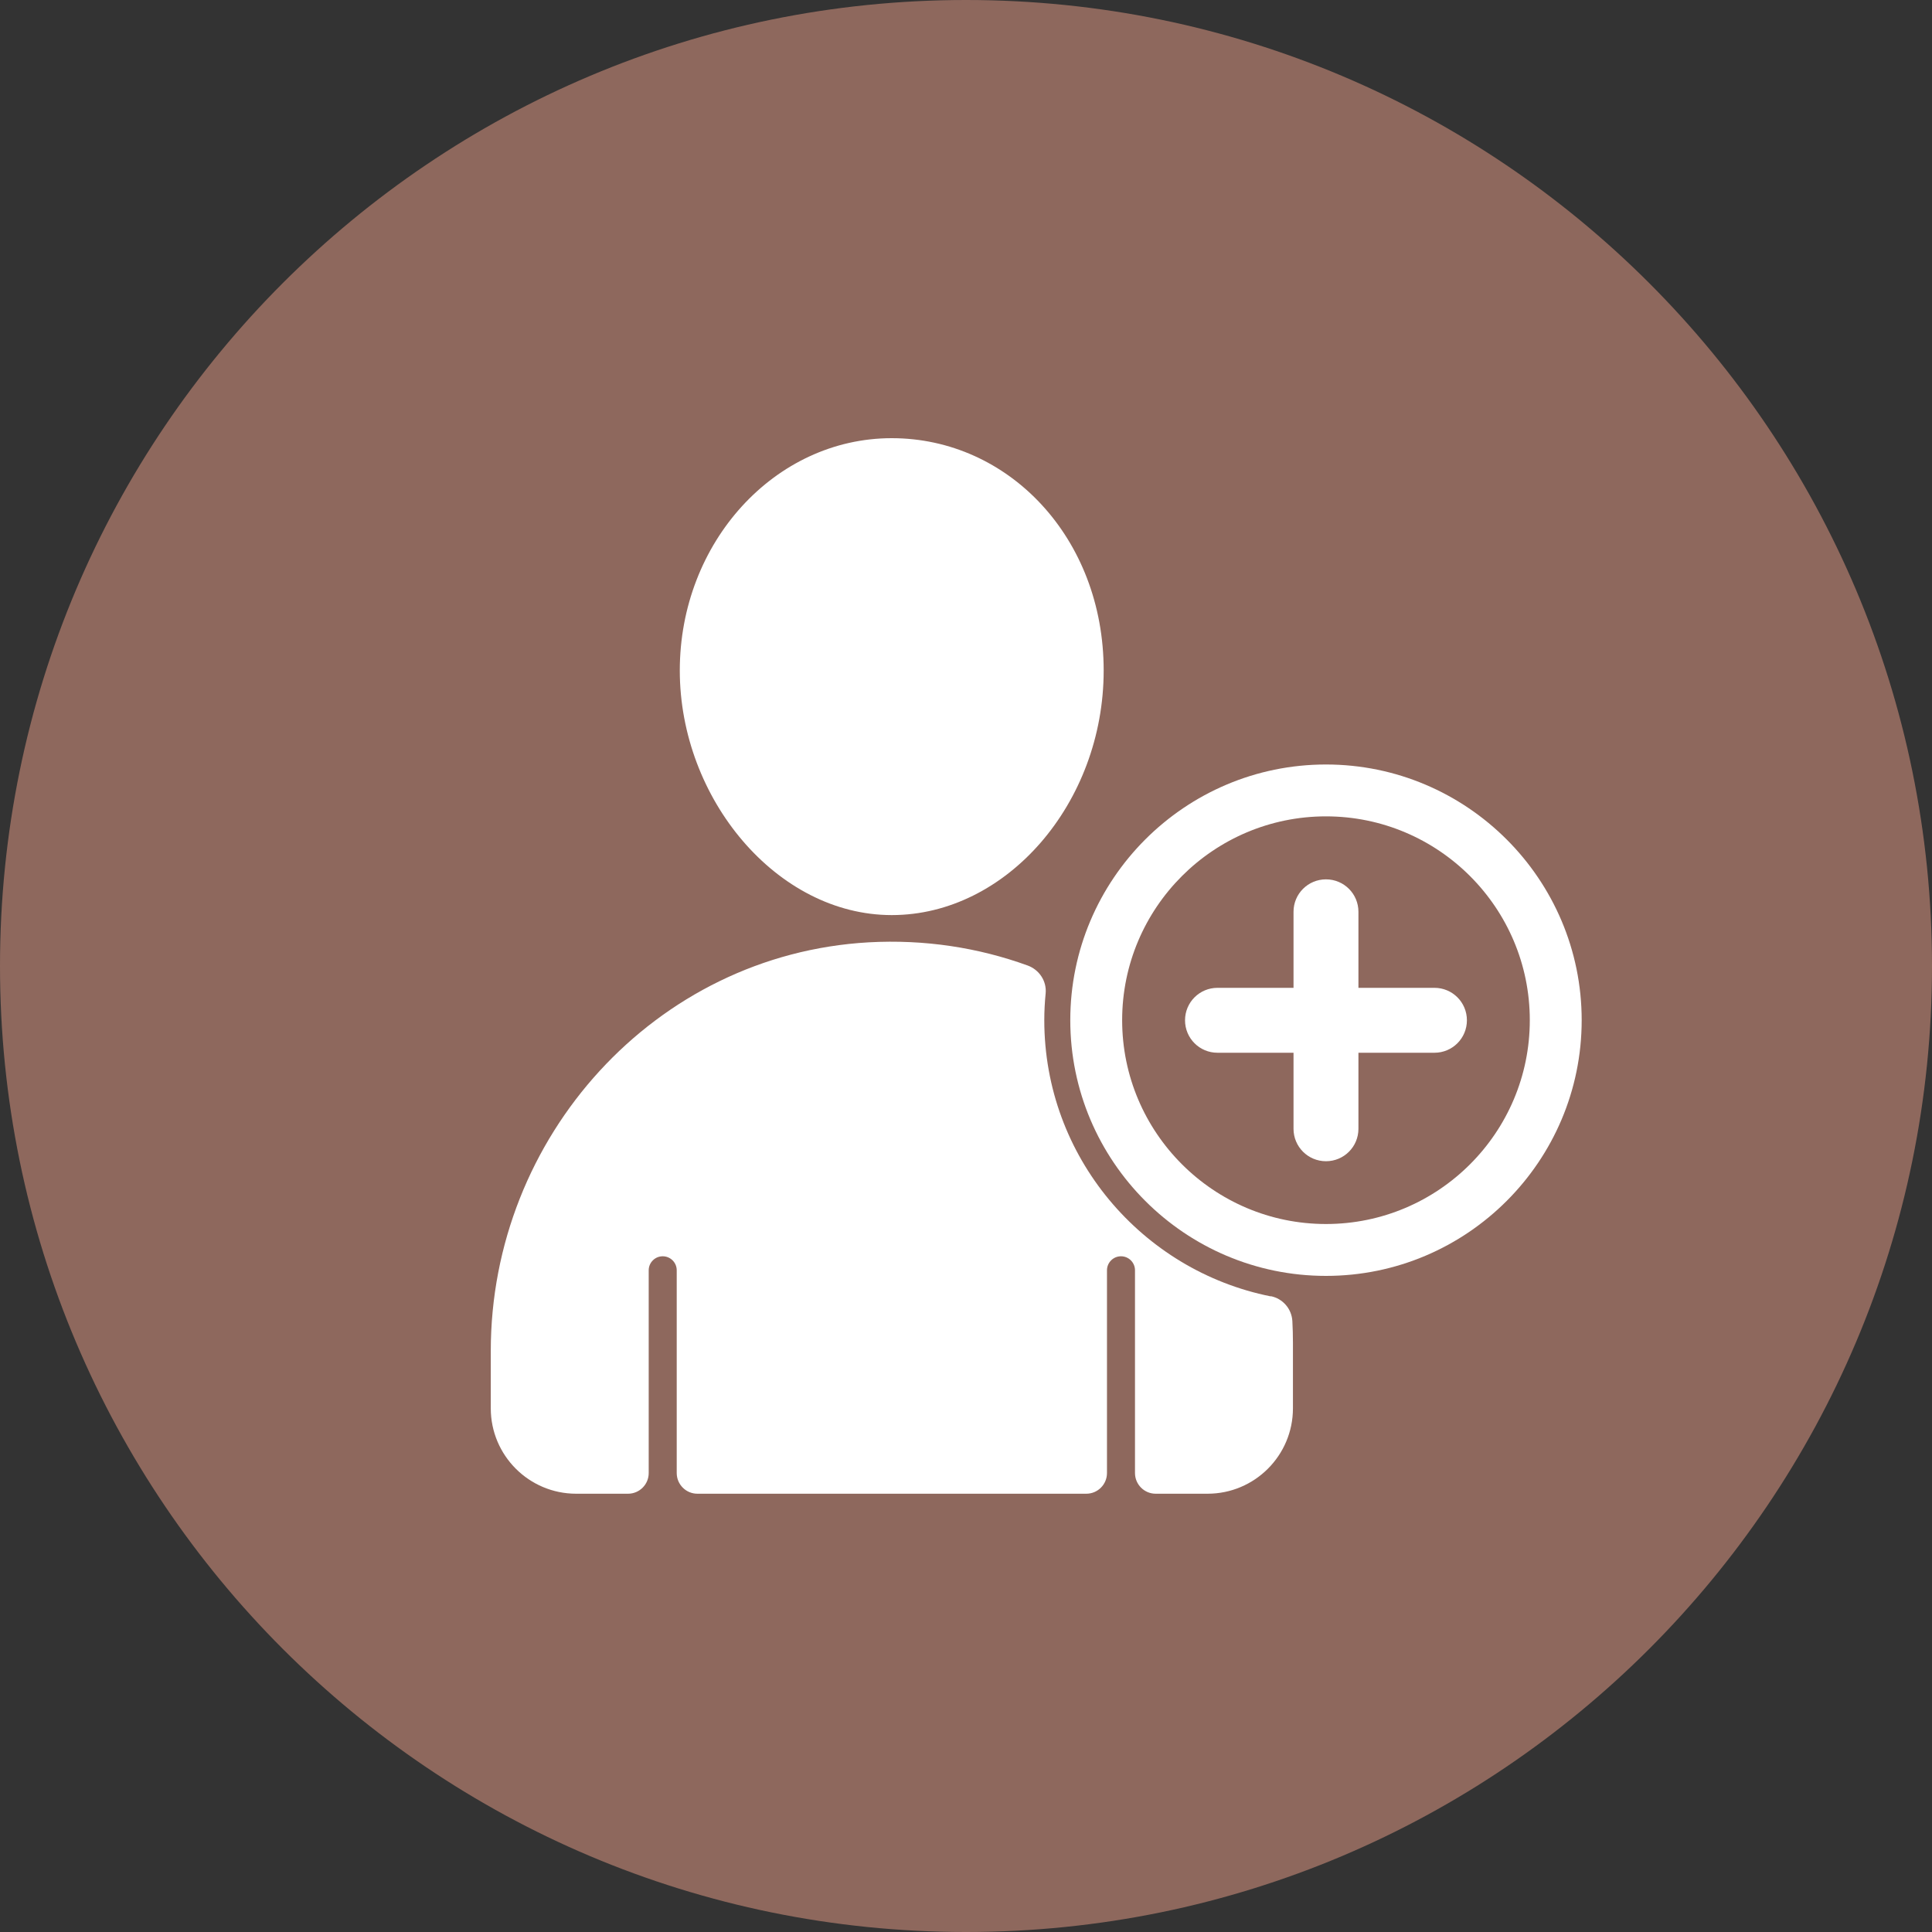
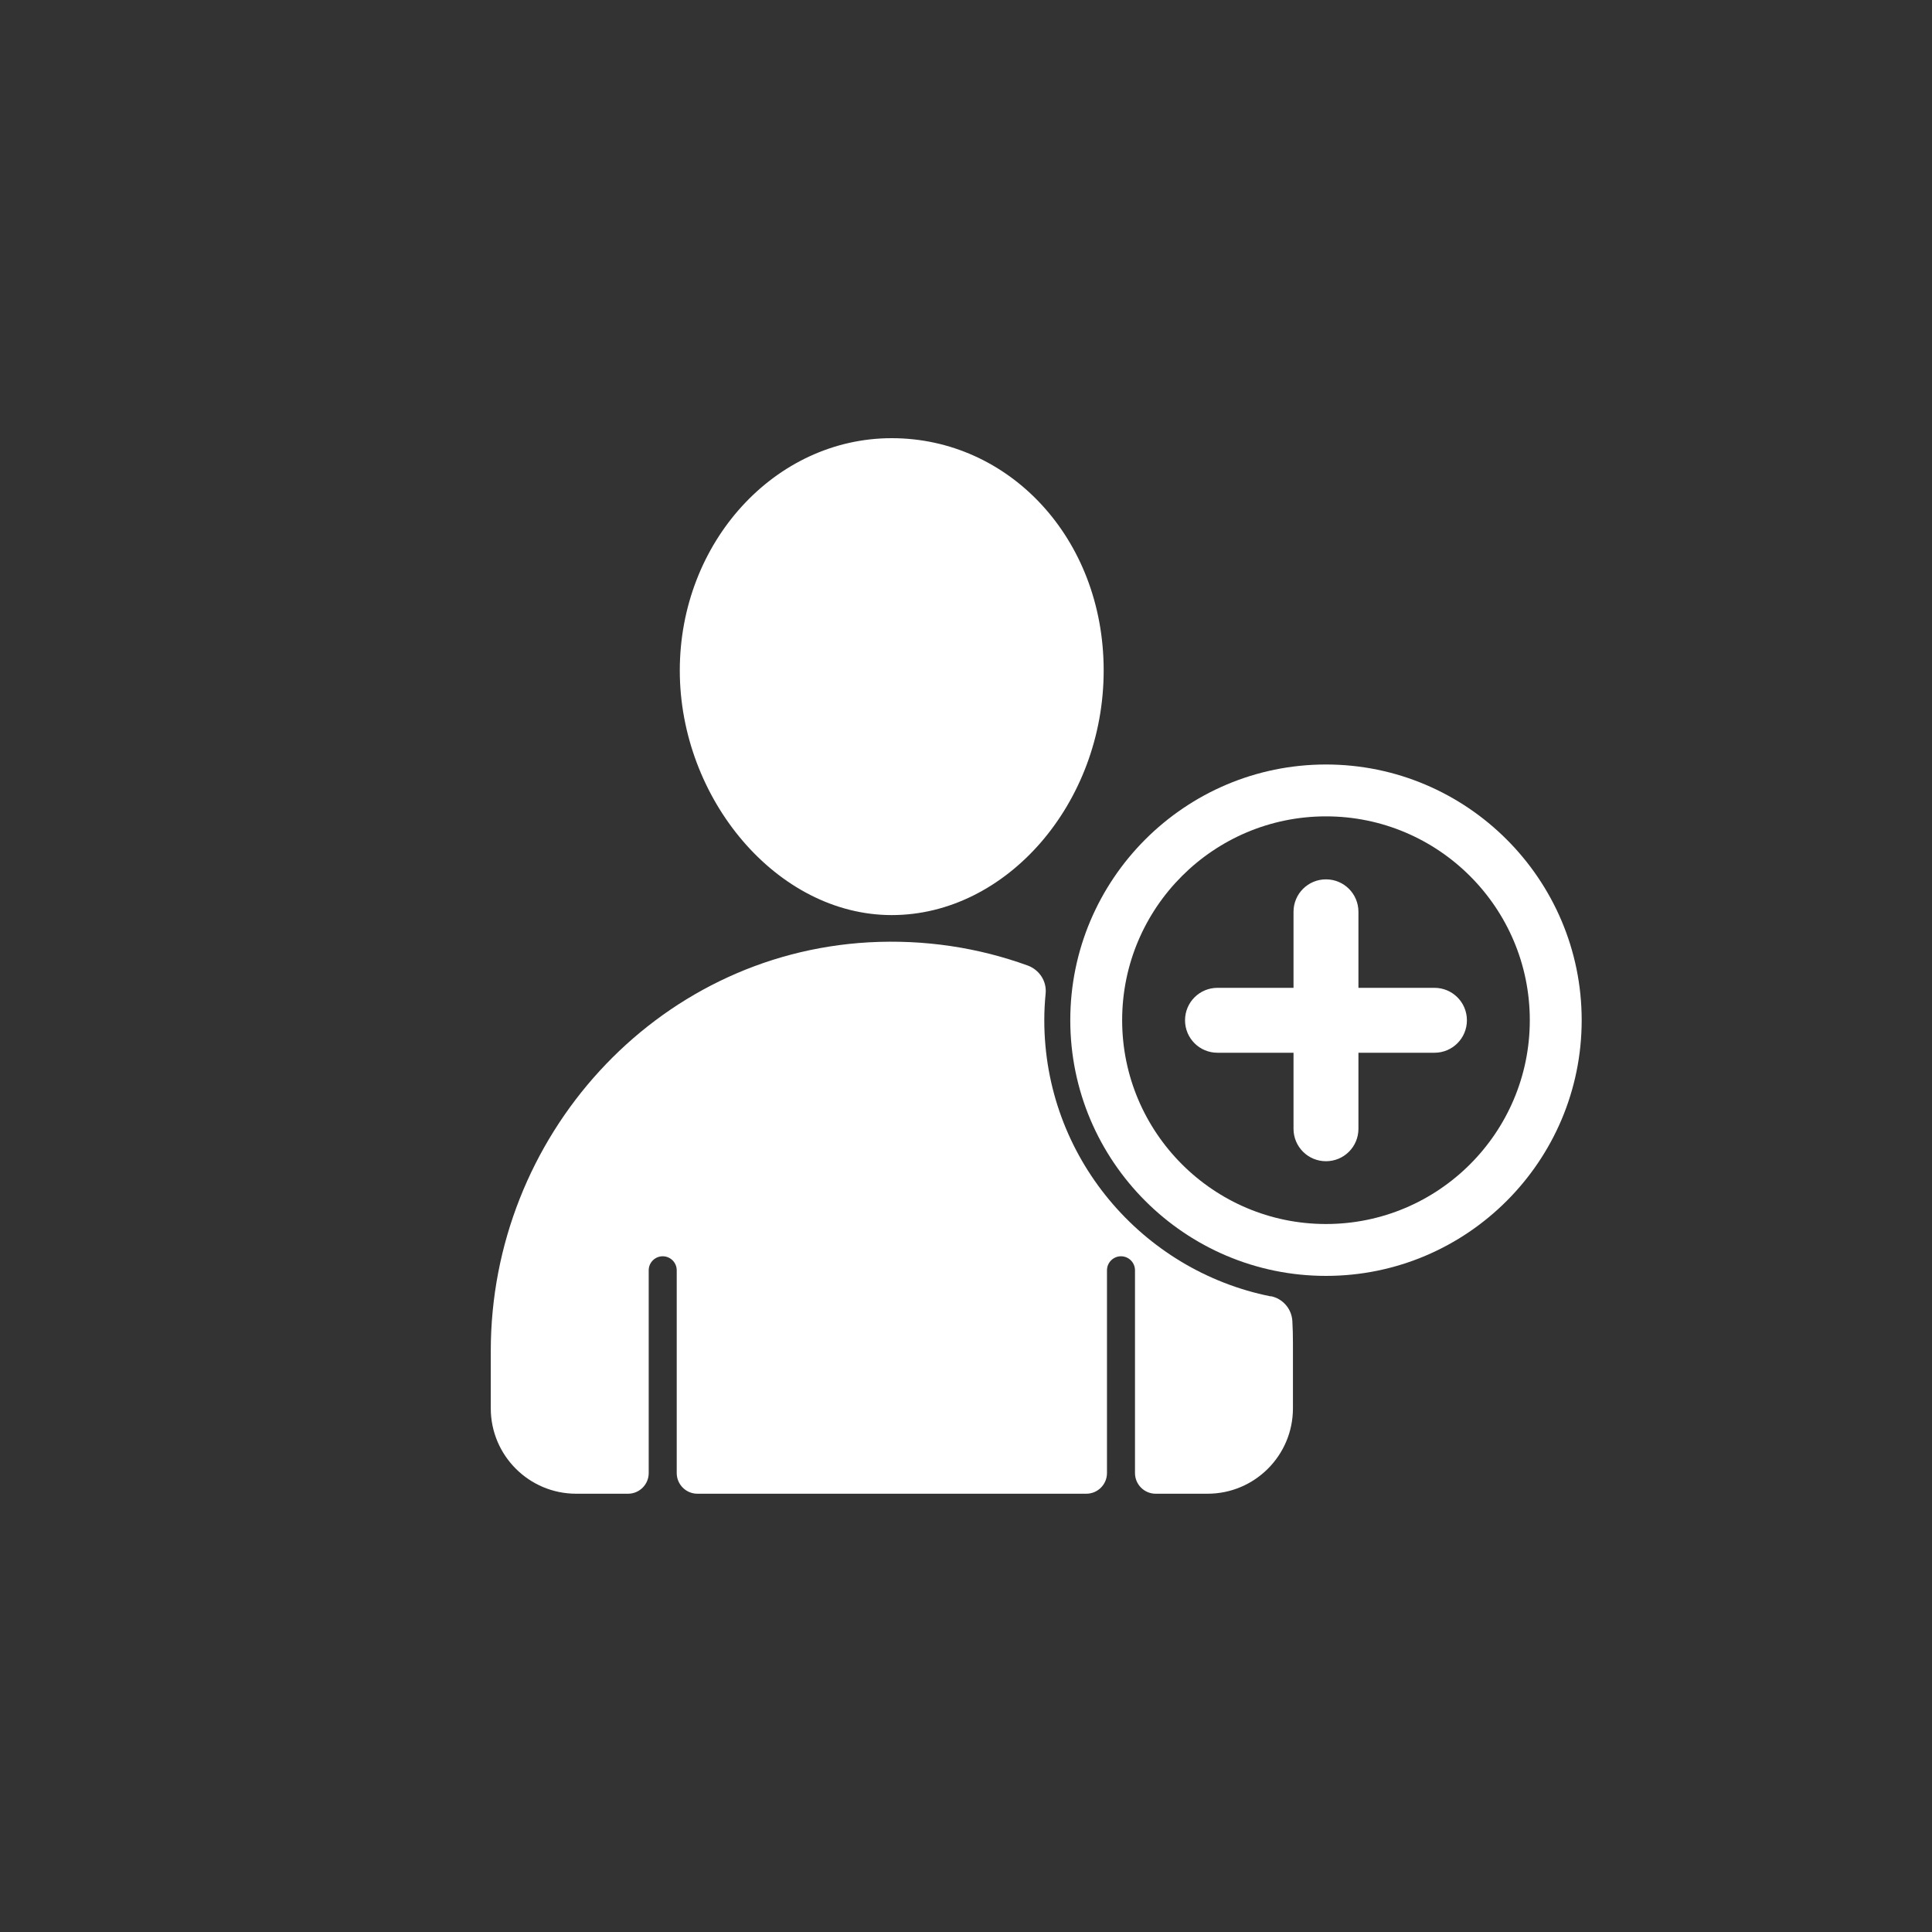
<svg xmlns="http://www.w3.org/2000/svg" width="170" height="170" viewBox="0 0 170 170" fill="none">
  <rect x="0" y="0" width="170" height="170" fill="#333333" stroke="none" />
  <g clip-path="url(#clip0_5715_277)">
-     <path d="M85 170C131.944 170 170 131.944 170 85C170 38.056 131.944 0 85 0C38.056 0 0 38.056 0 85C0 131.944 38.056 170 85 170Z" fill="#8E685D" />
    <path d="M116.675 67.269C104.265 67.269 94.176 77.367 94.176 89.768C94.176 102.17 104.265 112.268 116.675 112.268C129.085 112.268 139.175 102.17 139.175 89.768C139.175 77.367 129.077 67.269 116.675 67.269ZM116.675 107.703C106.79 107.703 98.74 99.662 98.74 89.768C98.74 79.874 106.781 71.833 116.675 71.833C126.569 71.833 134.61 79.874 134.61 89.768C134.61 99.662 126.569 107.703 116.675 107.703Z" fill="white" />
    <path d="M126.22 86.921H119.531V80.231C119.531 78.65 118.256 77.376 116.675 77.376C115.094 77.376 113.819 78.65 113.819 80.231V86.921H107.129C105.548 86.921 104.273 88.196 104.273 89.777C104.273 91.358 105.548 92.633 107.129 92.633H113.819V99.323C113.819 100.903 115.094 102.178 116.675 102.178C118.256 102.178 119.531 100.903 119.531 99.323V92.633H126.22C127.801 92.633 129.076 91.358 129.076 89.777C129.076 88.196 127.801 86.921 126.22 86.921Z" fill="white" />
    <path d="M78.465 80.52C88.572 80.52 97.114 70.669 97.114 58.998C97.114 47.328 88.75 38.556 78.465 38.556C68.18 38.556 59.816 47.727 59.816 58.998C59.816 70.269 68.359 80.52 78.465 80.52Z" fill="white" />
    <path d="M111.813 114.07C100.465 111.8 91.889 101.77 91.889 89.768C91.889 88.969 91.931 88.187 92.008 87.414C92.11 86.326 91.447 85.331 90.427 84.957C86.092 83.385 81.366 82.645 76.436 82.917C57.642 83.98 43.184 100.045 43.184 118.872V123.921C43.184 128.069 46.55 131.435 50.698 131.435H55.262C56.265 131.435 57.081 130.619 57.081 129.616V111.775C57.081 111.095 57.634 110.542 58.314 110.542C58.994 110.542 59.546 111.095 59.546 111.775V129.616C59.546 130.619 60.362 131.435 61.365 131.435H95.586C96.589 131.435 97.405 130.619 97.405 129.616V111.775C97.405 111.095 97.958 110.542 98.638 110.542C99.318 110.542 99.87 111.095 99.87 111.775V129.616C99.87 130.619 100.686 131.435 101.689 131.435H106.254C110.402 131.435 113.768 128.069 113.768 123.921V118.15C113.768 117.512 113.751 116.875 113.717 116.246C113.657 115.166 112.875 114.265 111.821 114.053L111.813 114.07Z" fill="white" />
  </g>
  <defs>
    <clipPath id="clip0_5715_277">
      <rect width="170" height="170" fill="white" />
    </clipPath>
  </defs>
</svg>